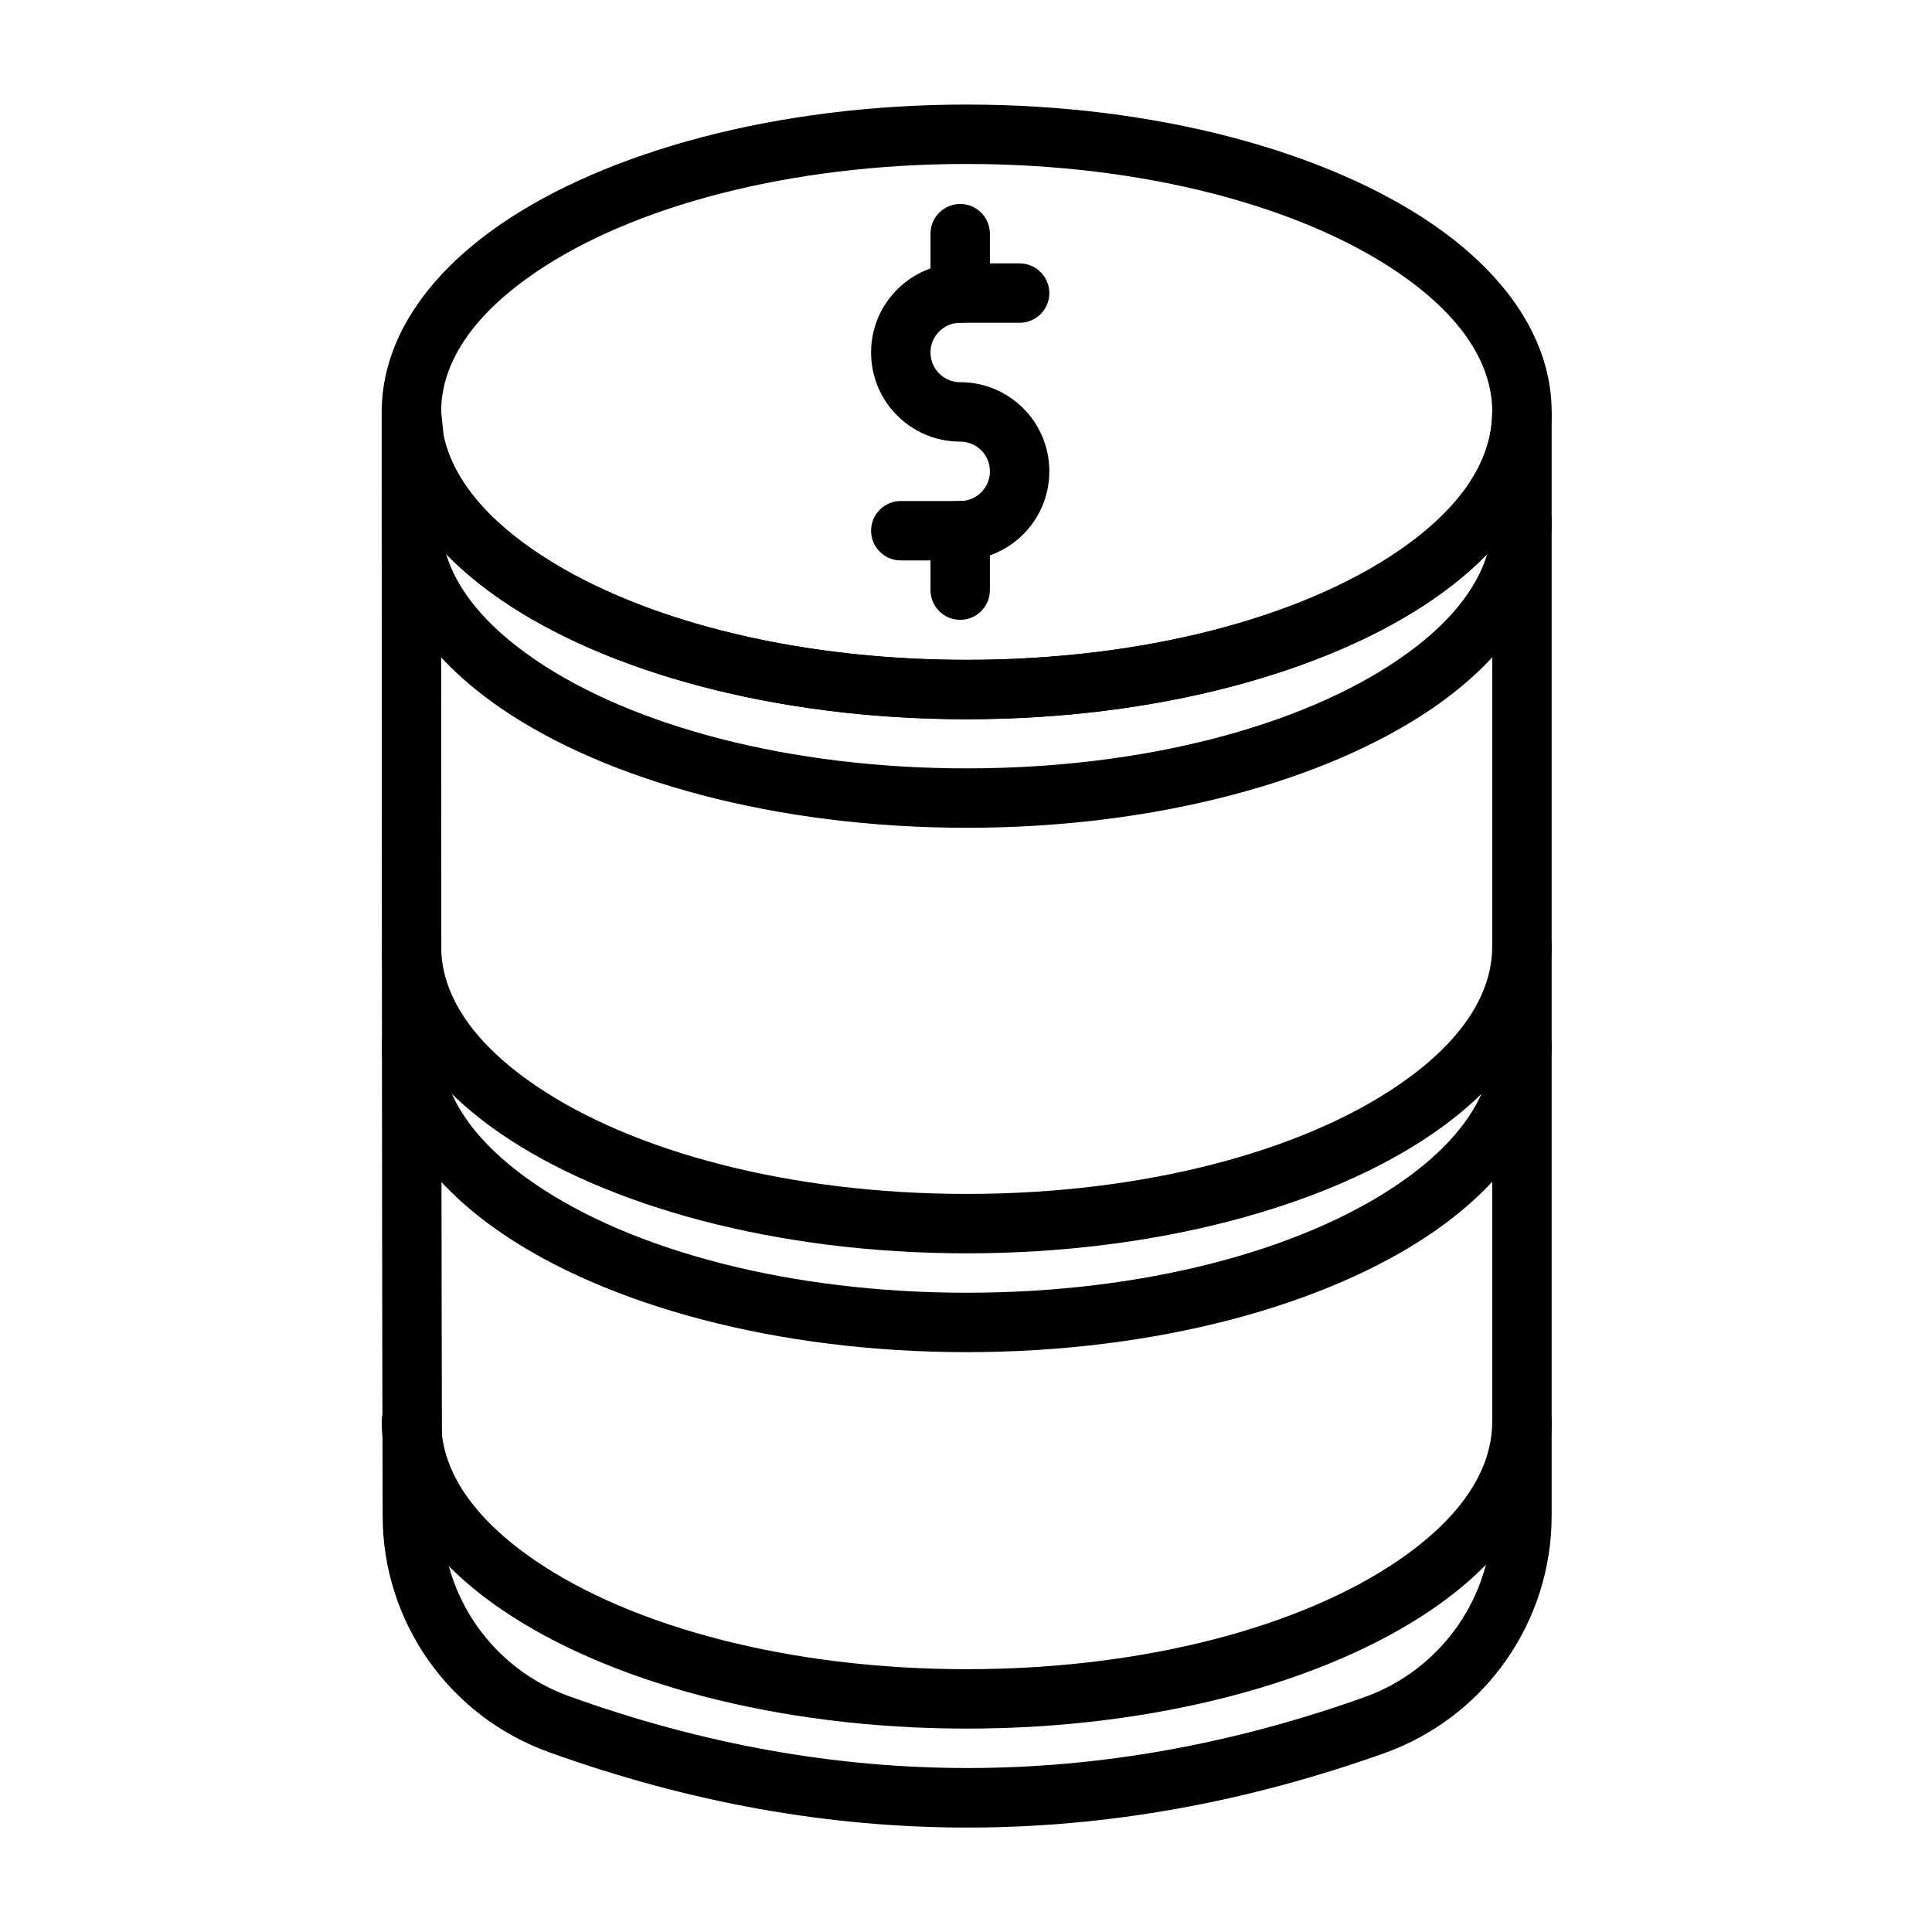
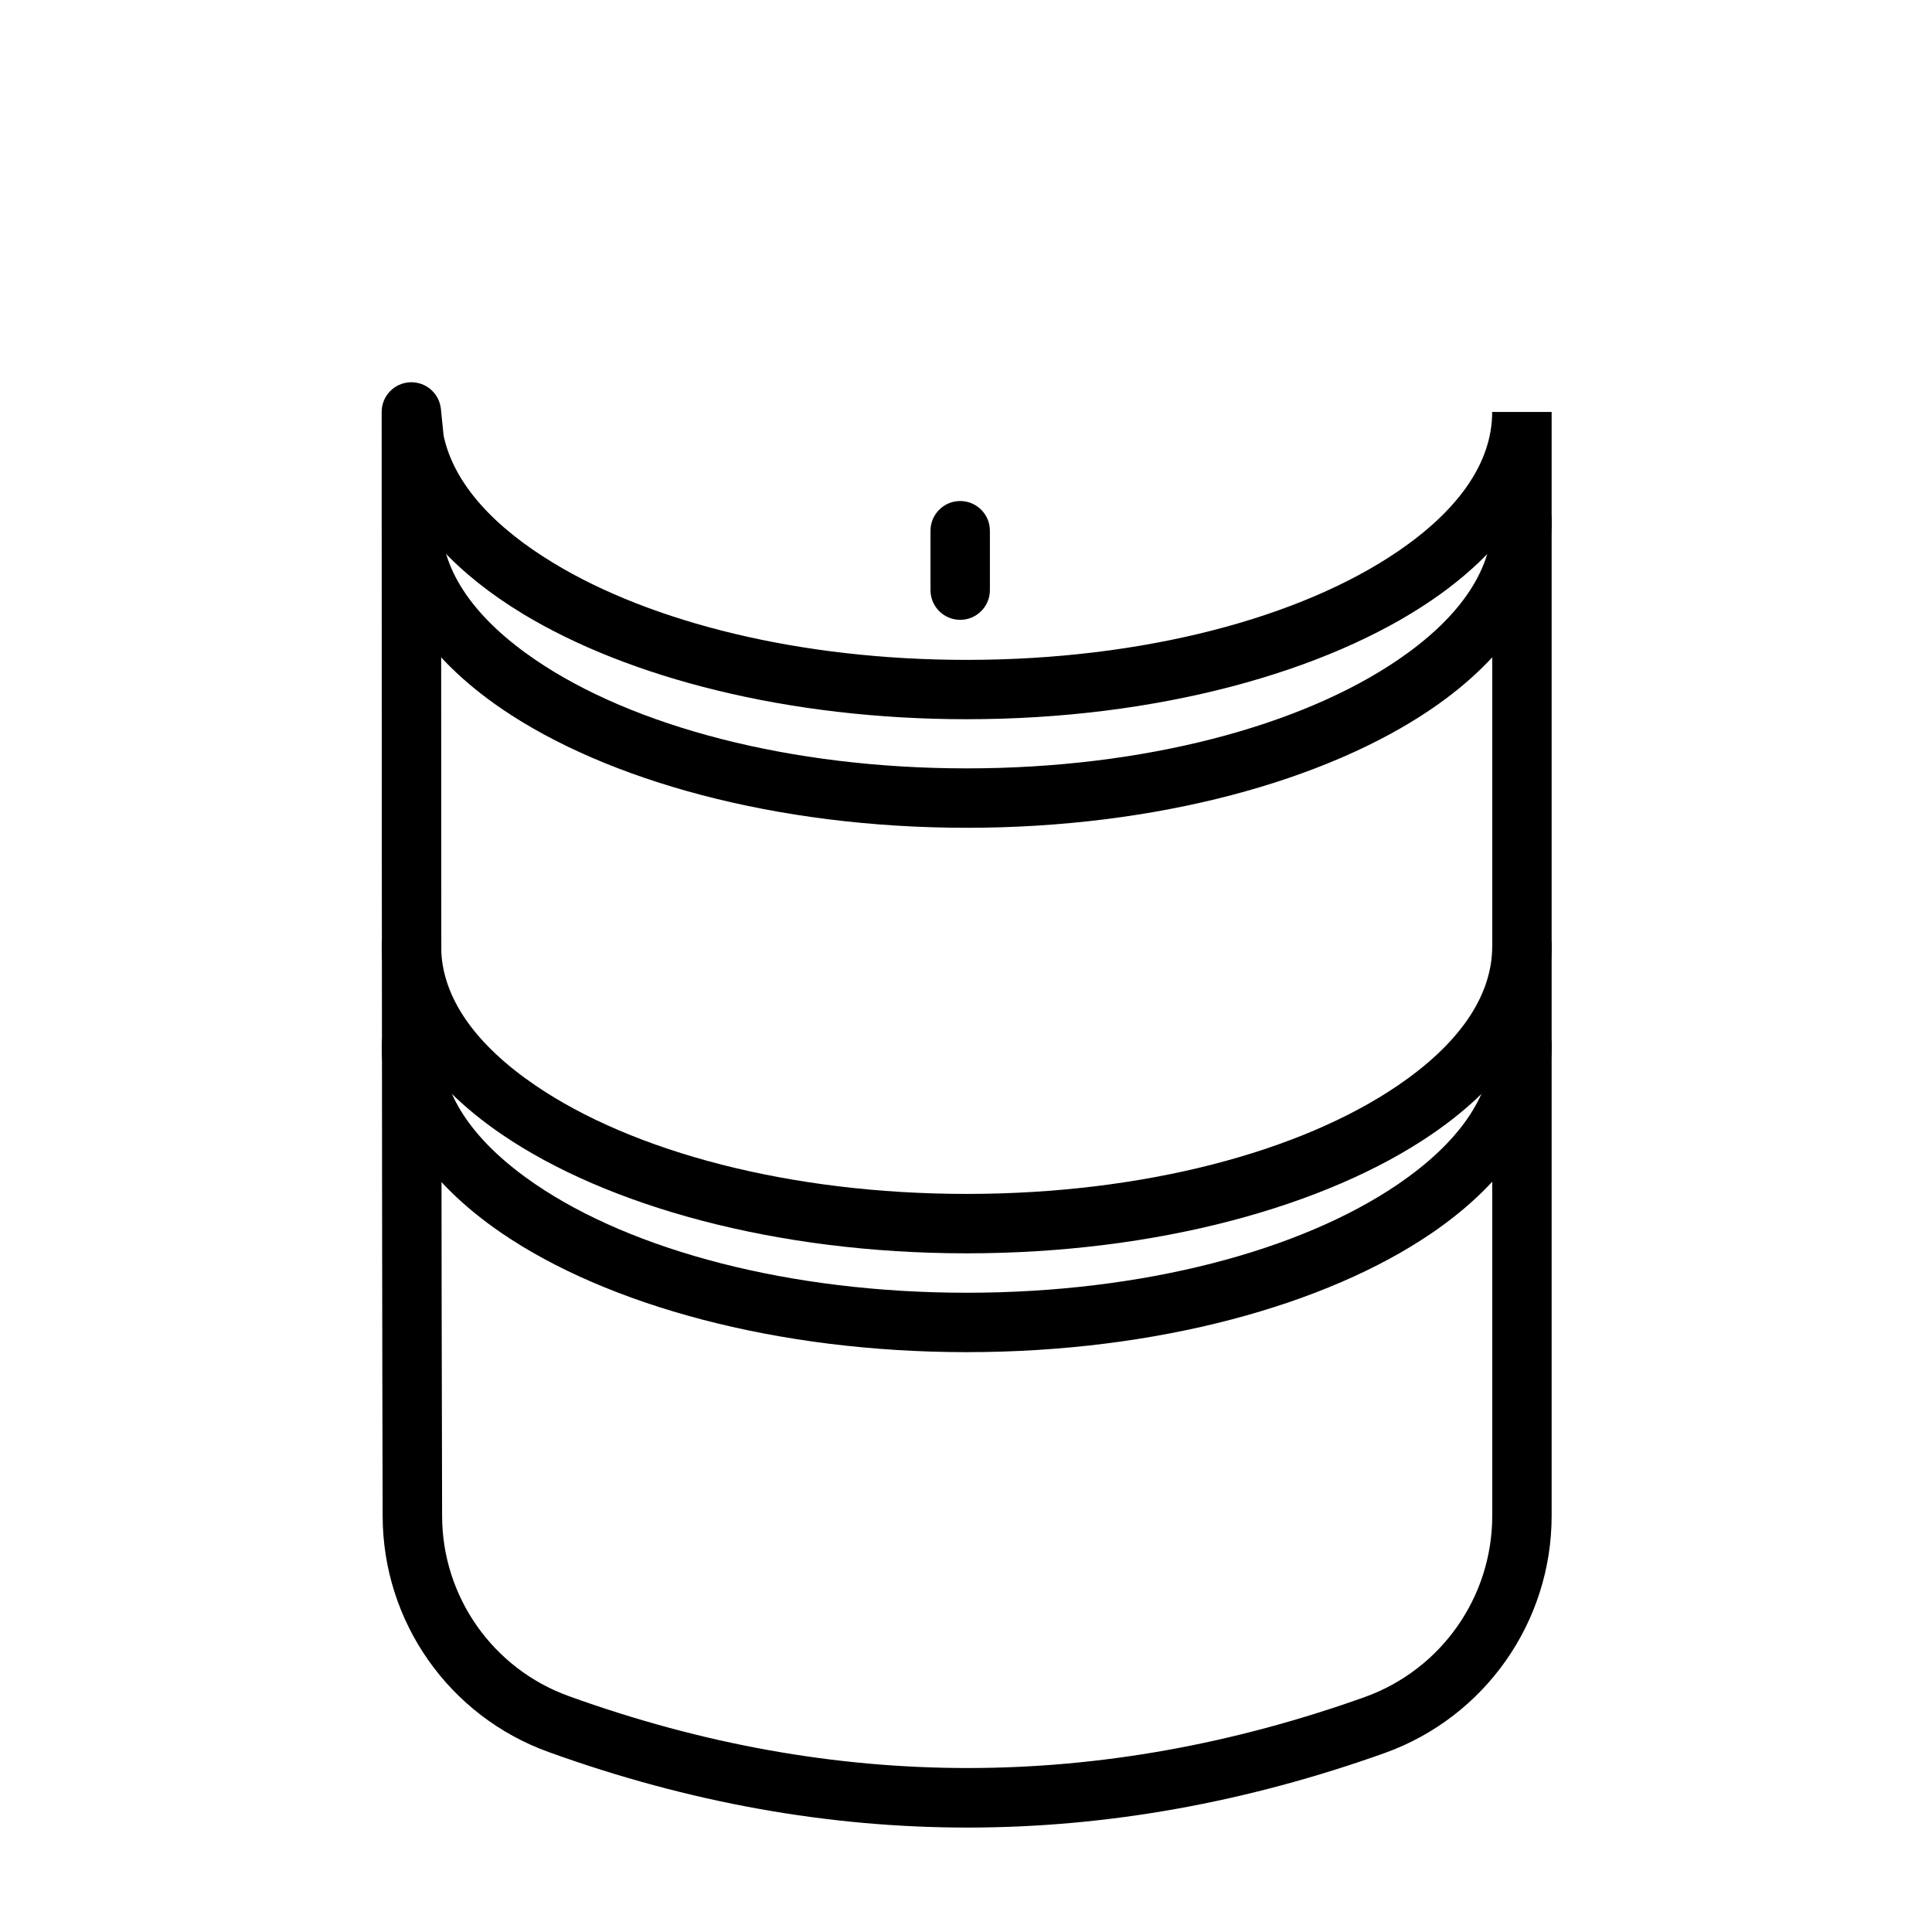
<svg xmlns="http://www.w3.org/2000/svg" fill="#000000" width="800px" height="800px" version="1.1" viewBox="144 144 512 512">
  <g fill-rule="evenodd">
-     <path d="m414.21 213.8h-15.762c-13.035 0-23.602 10.562-23.602 23.602v0.031c0 13.027 10.562 23.602 23.602 23.602h0.031c4.336 0 7.856 3.519 7.856 7.856v0.031c0 4.336-3.519 7.856-7.856 7.856h-15.762c-4.344 0-7.871 3.527-7.871 7.871s3.527 7.871 7.871 7.871h15.762c13.035 0 23.602-10.57 23.602-23.602v-0.031c0-13.035-10.562-23.602-23.602-23.602h-0.031c-4.336 0-7.856-3.519-7.856-7.856v-0.031c0-4.336 3.519-7.856 7.856-7.856h15.762c4.344 0 7.871-3.527 7.871-7.871s-3.527-7.871-7.871-7.871z" />
-     <path d="m390.59 205.93v15.742c0 4.344 3.527 7.871 7.871 7.871s7.871-3.527 7.871-7.871v-15.742c0-4.344-3.527-7.871-7.871-7.871s-7.871 3.527-7.871 7.871z" />
    <path d="m390.59 284.65v15.742c0 4.344 3.527 7.871 7.871 7.871s7.871-3.527 7.871-7.871v-15.742c0-4.344-3.527-7.871-7.871-7.871s-7.871 3.527-7.871 7.871z" />
-     <path d="m400.18 171.71c-50.578 0-95.387 12.547-123.18 31.504-20.379 13.895-31.844 31.41-31.844 49.949 0 18.531 11.461 36.047 31.844 49.941 27.797 18.965 72.605 31.504 123.18 31.504 50.57 0 95.379-12.539 123.18-31.504 20.379-13.895 31.844-31.41 31.844-49.941 0-18.539-11.461-36.055-31.844-49.949-27.805-18.957-72.613-31.504-123.18-31.504zm0 15.742c46.887 0 88.535 11.195 114.31 28.766 15.344 10.461 24.969 22.984 24.969 36.945 0 13.949-9.629 26.473-24.969 36.934-25.773 17.578-67.426 28.766-114.31 28.766-46.887 0-88.535-11.188-114.31-28.766-15.344-10.461-24.969-22.984-24.969-36.934 0-13.957 9.629-26.48 24.969-36.945 25.773-17.57 67.426-28.766 114.31-28.766z" />
    <path d="m539.46 394.7c0 13.949-9.629 26.473-24.969 36.934-25.773 17.578-67.426 28.766-114.31 28.766-46.887 0-88.535-11.188-114.31-28.766-15.344-10.461-24.969-22.984-24.969-36.934 0-4.344-3.535-7.871-7.871-7.871-4.344 0-7.871 3.527-7.871 7.871 0 18.531 11.461 36.047 31.844 49.941 27.797 18.965 72.605 31.504 123.18 31.504 50.57 0 95.379-12.539 123.18-31.504 20.379-13.895 31.844-31.41 31.844-49.941 0-4.344-3.527-7.871-7.871-7.871s-7.871 3.527-7.871 7.871z" />
    <path d="m539.46 420.88c0 13.957-9.629 26.48-24.969 36.945-25.773 17.57-67.426 28.766-114.31 28.766-46.887 0-88.535-11.195-114.31-28.766-15.344-10.461-24.969-22.984-24.969-36.945 0-4.344-3.535-7.871-7.871-7.871-4.344 0-7.871 3.527-7.871 7.871 0 18.539 11.461 36.055 31.844 49.949 27.797 18.957 72.605 31.504 123.18 31.504 50.57 0 95.379-12.547 123.18-31.504 20.379-13.895 31.844-31.41 31.844-49.949 0-4.344-3.527-7.871-7.871-7.871s-7.871 3.527-7.871 7.871z" />
-     <path d="m539.46 520.65c0 13.949-9.629 26.473-24.969 36.934-25.773 17.578-67.426 28.766-114.31 28.766-46.887 0-88.535-11.188-114.31-28.766-15.344-10.461-24.969-22.984-24.969-36.934 0-4.344-3.535-7.871-7.871-7.871-4.344 0-7.871 3.527-7.871 7.871 0 18.531 11.461 36.047 31.844 49.941 27.797 18.965 72.605 31.504 123.18 31.504 50.57 0 95.379-12.539 123.18-31.504 20.379-13.895 31.844-31.41 31.844-49.941 0-4.344-3.527-7.871-7.871-7.871s-7.871 3.527-7.871 7.871z" />
    <path d="m539.46 281.92c0 13.949-9.629 26.48-24.969 36.934-25.773 17.578-67.426 28.773-114.31 28.773-46.887 0-88.535-11.195-114.31-28.773-15.344-10.453-24.969-22.984-24.969-36.934 0-4.344-3.535-7.871-7.871-7.871-4.344 0-7.871 3.527-7.871 7.871 0 18.539 11.461 36.047 31.844 49.949 27.797 18.957 72.605 31.504 123.18 31.504 50.57 0 95.379-12.547 123.18-31.504 20.379-13.902 31.844-31.41 31.844-49.949 0-4.344-3.527-7.871-7.871-7.871s-7.871 3.527-7.871 7.871z" />
    <path d="m555.2 253.16v292.52c0.008 28.176-17.664 53.324-44.195 62.875-73.383 26.191-147.21 26.609-221.6-0.242-26.395-9.5-43.996-34.551-43.996-62.59-0.262-87.309-0.262-292.55-0.262-292.55 0-4.195 3.281-7.652 7.469-7.863 4.188-0.211 7.809 2.898 8.227 7.07l0.723 7.094c2.762 12.871 13.5 24.277 29.148 33.754 26.016 15.77 65.426 25.648 109.45 25.648 46.887 0 88.535-11.188 114.31-28.766 15.344-10.461 24.969-22.984 24.969-36.934h15.742zm-294.3 36.258c0.016 62.938 0.062 191.77 0.262 256.27 0 21.426 13.438 40.547 33.598 47.809 70.816 25.559 141.11 25.16 210.94 0.234 20.262-7.297 33.77-26.52 33.762-48.059v-256.24c-4.488 4.848-9.879 9.422-16.098 13.664-27.805 18.965-72.613 31.504-123.18 31.504-47.344 0-89.633-10.973-117.62-27.922-8.605-5.211-15.887-11.02-21.664-17.262z" />
  </g>
</svg>